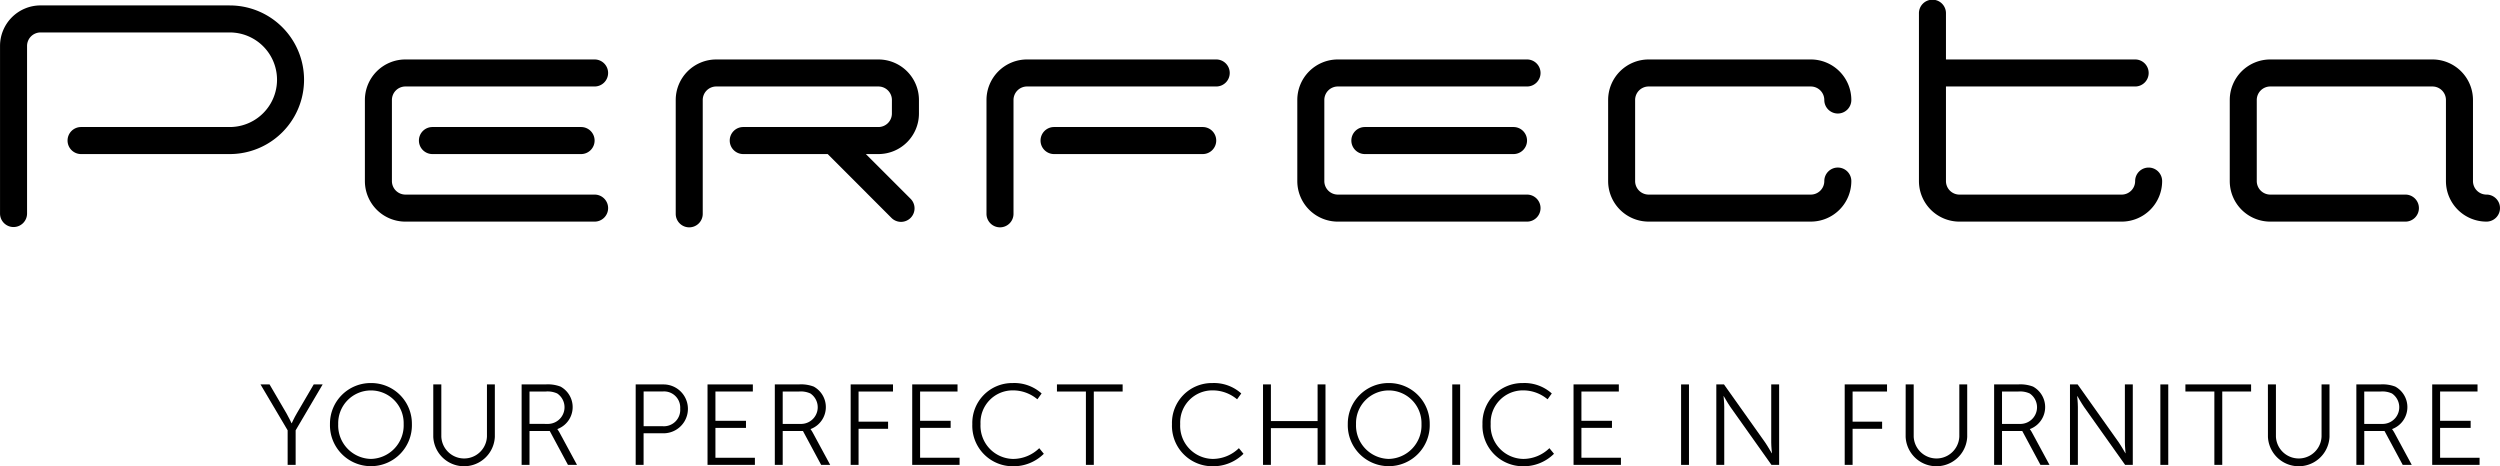
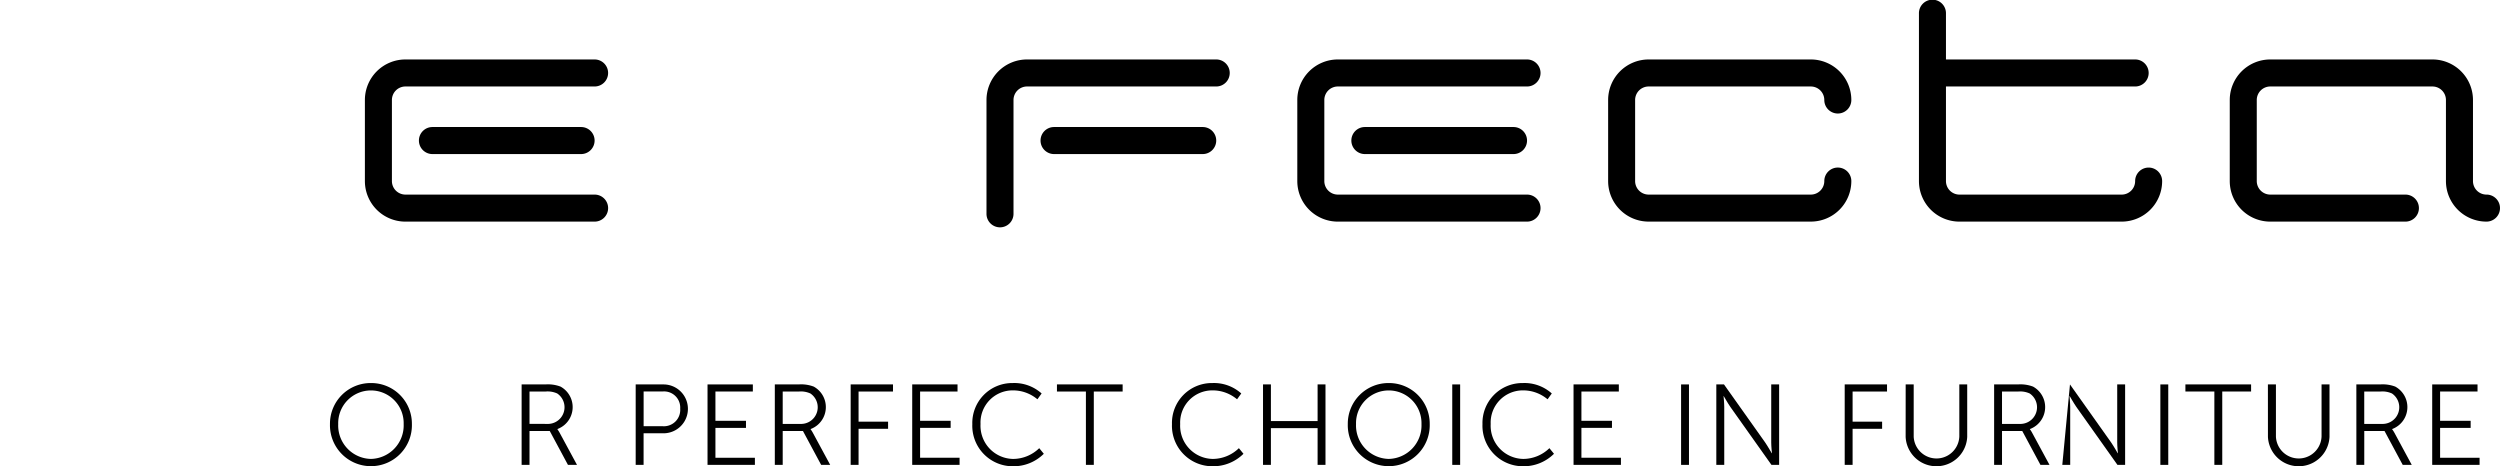
<svg xmlns="http://www.w3.org/2000/svg" viewBox="0 0 356.149 66.421">
  <g id="Group_280" data-name="Group 280" transform="translate(-24.221 -118.752)" style="isolation: isolate">
    <path id="Path_42" data-name="Path 42" d="M204.275,124.342h-23.1a5.775,5.775,0,0,0-5.775,5.775h0v0h0v11.55h0a5.774,5.774,0,0,0,5.769,5.774l.006,0h23.1l0,0a5.774,5.774,0,0,0,5.771-5.774h0a1.925,1.925,0,1,0-3.851,0h0a1.925,1.925,0,0,1-1.925,1.925h-23.1a1.924,1.924,0,0,1-1.925-1.925h0V130.117h0a1.924,1.924,0,0,1,1.925-1.925h23.1a1.925,1.925,0,0,1,1.925,1.925h0v0a1.925,1.925,0,0,0,3.851,0v0h0A5.775,5.775,0,0,0,204.275,124.342Z" transform="translate(77.915 2.881)" fill="currentColor" />
    <path id="Path_43" data-name="Path 43" d="M237.343,142.624a1.926,1.926,0,0,0-1.925,1.926h0a1.925,1.925,0,0,1-1.925,1.925h-23.1a1.924,1.924,0,0,1-1.925-1.925h0V131.074h26.951a1.925,1.925,0,0,0,0-3.851H208.468v-6.545h0a1.925,1.925,0,1,0-3.849,0h0V144.55h0a5.774,5.774,0,0,0,5.769,5.774l.006,0h23.1l0,0a5.774,5.774,0,0,0,5.771-5.774h0A1.927,1.927,0,0,0,237.343,142.624Z" transform="translate(92.974 0)" fill="currentColor" />
    <path id="Path_44" data-name="Path 44" d="M180.831,126.267a1.926,1.926,0,0,0-1.926-1.925H151.954a5.775,5.775,0,0,0-5.775,5.775h0v11.552h0a5.774,5.774,0,0,0,5.769,5.774l.006,0h26.951a1.925,1.925,0,1,0,0-3.851H151.954a1.924,1.924,0,0,1-1.925-1.925h0V130.117h0a1.924,1.924,0,0,1,1.925-1.925h26.951A1.926,1.926,0,0,0,180.831,126.267Z" transform="translate(62.855 2.881)" fill="currentColor" />
    <path id="Path_45" data-name="Path 45" d="M153.186,130.694a1.925,1.925,0,1,0,0,3.851h21.176a1.925,1.925,0,0,0,0-3.851Z" transform="translate(65.474 6.155)" fill="currentColor" />
    <path id="Path_46" data-name="Path 46" d="M149.688,124.342H122.735a5.775,5.775,0,0,0-5.775,5.775h0v16.172h0a1.925,1.925,0,1,0,3.849,0h0V130.117h0a1.924,1.924,0,0,1,1.925-1.925h26.953a1.925,1.925,0,0,0,0-3.851Z" transform="translate(47.796 2.881)" fill="currentColor" />
    <path id="Path_47" data-name="Path 47" d="M145.143,130.694H123.967a1.925,1.925,0,1,0,0,3.851h21.176a1.925,1.925,0,0,0,0-3.851Z" transform="translate(50.415 6.155)" fill="currentColor" />
-     <path id="Path_48" data-name="Path 48" d="M118.543,132.043a1.924,1.924,0,0,1-1.925,1.925H97.367a1.925,1.925,0,1,0,0,3.851H109.4l9.05,9.062a1.926,1.926,0,1,0,2.723-2.723l-6.339-6.339h1.788a5.775,5.775,0,0,0,5.775-5.775v-1.926a5.775,5.775,0,0,0-5.775-5.775h-23.1a5.775,5.775,0,0,0-5.775,5.775h0v16.172h0a1.925,1.925,0,1,0,3.849,0h0V130.117h0a1.924,1.924,0,0,1,1.925-1.925h23.1a1.925,1.925,0,0,1,1.925,1.925Z" transform="translate(32.737 2.881)" fill="currentColor" />
    <path id="Path_49" data-name="Path 49" d="M93.174,126.267a1.925,1.925,0,0,0-1.925-1.925H64.3a5.775,5.775,0,0,0-5.775,5.775h0v11.552h0a5.774,5.774,0,0,0,5.769,5.774l.006,0H91.25a1.925,1.925,0,0,0,0-3.851H64.3a1.924,1.924,0,0,1-1.925-1.925h0V130.117h0a1.924,1.924,0,0,1,1.925-1.925H91.25A1.926,1.926,0,0,0,93.174,126.267Z" transform="translate(17.678 2.881)" fill="currentColor" />
    <path id="Path_50" data-name="Path 50" d="M65.529,130.694a1.925,1.925,0,1,0,0,3.851H86.705a1.925,1.925,0,0,0,0-3.851Z" transform="translate(20.297 6.155)" fill="currentColor" />
-     <path id="Path_51" data-name="Path 51" d="M56.953,119.261H30a5.775,5.775,0,0,0-5.775,5.775h0v23.872h0a1.925,1.925,0,0,0,3.851,0h0V125.036A1.924,1.924,0,0,1,30,123.112H56.949a6.737,6.737,0,1,1,0,13.475H35.771a1.925,1.925,0,0,0,0,3.851H56.949l0,0a10.587,10.587,0,0,0,0-21.174Z" transform="translate(0 0.262)" fill="currentColor" />
    <path id="Path_52" data-name="Path 52" d="M270.413,143.593h0a1.924,1.924,0,0,1-1.925-1.925h0V130.117h0a5.776,5.776,0,0,0-5.775-5.775h-23.1a5.775,5.775,0,0,0-5.775,5.775h0v11.552h0a5.773,5.773,0,0,0,5.771,5.774l0,0h19.251a1.925,1.925,0,0,0,0-3.851H239.611a1.924,1.924,0,0,1-1.925-1.925h0V130.117h0a1.924,1.924,0,0,1,1.925-1.925h23.1a1.925,1.925,0,0,1,1.925,1.925h0v0h0v11.55h0a5.775,5.775,0,0,0,5.775,5.775,1.925,1.925,0,0,0,0-3.851Z" transform="translate(108.033 2.881)" fill="currentColor" />
    <g id="Group_3" data-name="Group 3" transform="translate(61.334 173.321)">
-       <path id="Path_53" data-name="Path 53" d="M52.576,161.428l-3.864-6.537H50l2.429,4.157c.342.588.7,1.37.7,1.37h.033s.342-.765.7-1.37l2.429-4.157h1.273l-3.848,6.537v4.923H52.576Z" transform="translate(-48.712 -154.695)" fill="currentColor" />
      <path id="Path_54" data-name="Path 54" d="M61.077,154.762a5.792,5.792,0,0,1,5.836,5.852,5.838,5.838,0,1,1-11.672,0A5.792,5.792,0,0,1,61.077,154.762Zm0,10.808a4.773,4.773,0,0,0,4.663-4.955,4.664,4.664,0,1,0-9.324,0A4.763,4.763,0,0,0,61.077,165.57Z" transform="translate(-45.347 -154.762)" fill="currentColor" />
-       <path id="Path_55" data-name="Path 55" d="M64.953,154.891H66.1v7.45a3.253,3.253,0,0,0,6.5-.032v-7.418h1.124v7.466a4.39,4.39,0,0,1-8.771,0Z" transform="translate(-40.342 -154.695)" fill="currentColor" />
      <path id="Path_56" data-name="Path 56" d="M73.258,154.891h3.39a5.1,5.1,0,0,1,2.152.309,3.335,3.335,0,0,1-.441,6.048v.033a4.281,4.281,0,0,1,.294.458l2.494,4.613H79.859l-2.593-4.827H74.382v4.827H73.258Zm3.846,5.624a2.373,2.373,0,0,0,1.223-4.336A3.3,3.3,0,0,0,76.7,155.9H74.382v4.613Z" transform="translate(-36.061 -154.695)" fill="currentColor" />
      <path id="Path_57" data-name="Path 57" d="M83.981,154.891h3.961a3.481,3.481,0,1,1,0,6.962H85.107v4.5H83.981Zm3.814,5.951a2.329,2.329,0,0,0,2.528-2.5,2.3,2.3,0,0,0-2.511-2.444h-2.7v4.94Z" transform="translate(-30.535 -154.695)" fill="currentColor" />
      <path id="Path_58" data-name="Path 58" d="M90.735,154.891h6.456V155.9h-5.33v4.173h4.352v1.011H91.861v4.255h5.622v1.011H90.735Z" transform="translate(-27.054 -154.695)" fill="currentColor" />
      <path id="Path_59" data-name="Path 59" d="M97.061,154.891h3.39a5.1,5.1,0,0,1,2.152.309,3.336,3.336,0,0,1-.441,6.048v.033a4.278,4.278,0,0,1,.294.458l2.494,4.613h-1.288l-2.593-4.827H98.185v4.827H97.061Zm3.846,5.624a2.372,2.372,0,0,0,1.221-4.336,3.29,3.29,0,0,0-1.629-.277H98.185v4.613Z" transform="translate(-23.794 -154.695)" fill="currentColor" />
      <path id="Path_60" data-name="Path 60" d="M104.191,154.891h6.031V155.9h-4.905v4.3h4.205v1.011h-4.205v5.136h-1.126Z" transform="translate(-20.119 -154.695)" fill="currentColor" />
      <path id="Path_61" data-name="Path 61" d="M109.978,154.891h6.454V155.9H111.1v4.173h4.352v1.011H111.1v4.255h5.624v1.011h-6.748Z" transform="translate(-17.136 -154.695)" fill="currentColor" />
      <path id="Path_62" data-name="Path 62" d="M121.379,154.762a5.823,5.823,0,0,1,4.125,1.484l-.6.832a5.394,5.394,0,0,0-3.49-1.271A4.582,4.582,0,0,0,116.8,160.6a4.724,4.724,0,0,0,4.646,4.972,5.359,5.359,0,0,0,3.717-1.532l.653.8a6.12,6.12,0,0,1-4.387,1.778,5.77,5.77,0,0,1-5.8-6A5.685,5.685,0,0,1,121.379,154.762Z" transform="translate(-14.226 -154.762)" fill="currentColor" />
      <path id="Path_63" data-name="Path 63" d="M127.709,155.9h-4.125v-1.011h9.358V155.9h-4.108v10.45h-1.124Z" transform="translate(-10.124 -154.695)" fill="currentColor" />
      <path id="Path_64" data-name="Path 64" d="M140.146,154.762a5.818,5.818,0,0,1,4.125,1.484l-.6.832a5.394,5.394,0,0,0-3.49-1.271,4.581,4.581,0,0,0-4.613,4.792,4.722,4.722,0,0,0,4.645,4.972,5.36,5.36,0,0,0,3.719-1.532l.652.8a6.115,6.115,0,0,1-4.386,1.778,5.769,5.769,0,0,1-5.8-6A5.684,5.684,0,0,1,140.146,154.762Z" transform="translate(-4.553 -154.762)" fill="currentColor" />
      <path id="Path_65" data-name="Path 65" d="M142.956,154.891h1.124v5.216h6.651v-5.216h1.124v11.461h-1.124v-5.234H144.08v5.234h-1.124Z" transform="translate(-0.14 -154.695)" fill="currentColor" />
      <path id="Path_66" data-name="Path 66" d="M156.76,154.762a5.793,5.793,0,0,1,5.837,5.852,5.838,5.838,0,1,1-11.672,0A5.792,5.792,0,0,1,156.76,154.762Zm0,10.808a4.772,4.772,0,0,0,4.663-4.955,4.664,4.664,0,1,0-9.324,0A4.763,4.763,0,0,0,156.76,165.57Z" transform="translate(3.968 -154.762)" fill="currentColor" />
      <path id="Path_67" data-name="Path 67" d="M160.746,154.891h1.124v11.461h-1.124Z" transform="translate(9.029 -154.695)" fill="currentColor" />
      <path id="Path_68" data-name="Path 68" d="M169.339,154.762a5.817,5.817,0,0,1,4.123,1.484l-.6.832a5.394,5.394,0,0,0-3.49-1.271,4.582,4.582,0,0,0-4.613,4.792,4.724,4.724,0,0,0,4.646,4.972,5.359,5.359,0,0,0,3.717-1.532l.653.8a6.12,6.12,0,0,1-4.387,1.778,5.77,5.77,0,0,1-5.8-6A5.685,5.685,0,0,1,169.339,154.762Z" transform="translate(10.492 -154.762)" fill="currentColor" />
      <path id="Path_69" data-name="Path 69" d="M172.147,154.891H178.6V155.9h-5.33v4.173h4.352v1.011h-4.352v4.255H178.9v1.011h-6.75Z" transform="translate(14.905 -154.695)" fill="currentColor" />
      <path id="Path_70" data-name="Path 70" d="M182.258,154.891h1.124v11.461h-1.124Z" transform="translate(20.116 -154.695)" fill="currentColor" />
      <path id="Path_71" data-name="Path 71" d="M185.57,154.891h1.093l5.851,8.248c.392.57.946,1.549.946,1.549h.033s-.1-.946-.1-1.549v-8.248h1.126v11.461h-1.093l-5.851-8.25c-.393-.57-.946-1.547-.946-1.547H186.6s.1.946.1,1.547v8.25H185.57Z" transform="translate(21.823 -154.695)" fill="currentColor" />
      <path id="Path_72" data-name="Path 72" d="M197.639,154.891h6.03V155.9h-4.905v4.3h4.205v1.011h-4.205v5.136h-1.124Z" transform="translate(28.043 -154.695)" fill="currentColor" />
      <path id="Path_73" data-name="Path 73" d="M203.371,154.891h1.143v7.45a3.253,3.253,0,0,0,6.5-.032v-7.418h1.124v7.466a4.39,4.39,0,0,1-8.771,0Z" transform="translate(30.997 -154.695)" fill="currentColor" />
      <path id="Path_74" data-name="Path 74" d="M211.686,154.891h3.39a5.1,5.1,0,0,1,2.152.309,3.336,3.336,0,0,1-.441,6.048v.033a4.281,4.281,0,0,1,.294.458l2.494,4.613h-1.288l-2.593-4.827H212.81v4.827h-1.124Zm3.846,5.624a2.372,2.372,0,0,0,1.221-4.336,3.29,3.29,0,0,0-1.629-.277H212.81v4.613Z" transform="translate(35.283 -154.695)" fill="currentColor" />
-       <path id="Path_75" data-name="Path 75" d="M218.817,154.891h1.093l5.851,8.248c.392.57.946,1.549.946,1.549h.033s-.1-.946-.1-1.549v-8.248h1.126v11.461h-1.093l-5.851-8.25c-.392-.57-.946-1.547-.946-1.547h-.033s.1.946.1,1.547v8.25h-1.126Z" transform="translate(38.958 -154.695)" fill="currentColor" />
+       <path id="Path_75" data-name="Path 75" d="M218.817,154.891l5.851,8.248c.392.57.946,1.549.946,1.549h.033s-.1-.946-.1-1.549v-8.248h1.126v11.461h-1.093l-5.851-8.25c-.392-.57-.946-1.547-.946-1.547h-.033s.1.946.1,1.547v8.25h-1.126Z" transform="translate(38.958 -154.695)" fill="currentColor" />
      <path id="Path_76" data-name="Path 76" d="M227.314,154.891h1.126v11.461h-1.126Z" transform="translate(43.337 -154.695)" fill="currentColor" />
      <path id="Path_77" data-name="Path 77" d="M233.794,155.9h-4.125v-1.011h9.357V155.9h-4.108v10.45h-1.124Z" transform="translate(44.551 -154.695)" fill="currentColor" />
      <path id="Path_78" data-name="Path 78" d="M237.424,154.891h1.143v7.45a3.253,3.253,0,0,0,6.5-.032v-7.418H246.2v7.466a4.39,4.39,0,0,1-8.771,0Z" transform="translate(48.548 -154.695)" fill="currentColor" />
      <path id="Path_79" data-name="Path 79" d="M245.739,154.891h3.391a5.091,5.091,0,0,1,2.15.309,3.335,3.335,0,0,1-.441,6.048v.033a4.1,4.1,0,0,1,.3.458l2.493,4.613h-1.287l-2.593-4.827h-2.885v4.827h-1.124Zm3.846,5.624a2.373,2.373,0,0,0,1.223-4.336,3.294,3.294,0,0,0-1.629-.277h-2.316v4.613Z" transform="translate(52.833 -154.695)" fill="currentColor" />
      <path id="Path_80" data-name="Path 80" d="M252.87,154.891h6.456V155.9h-5.331v4.173h4.352v1.011h-4.352v4.255h5.624v1.011H252.87Z" transform="translate(56.508 -154.695)" fill="currentColor" />
    </g>
  </g>
</svg>